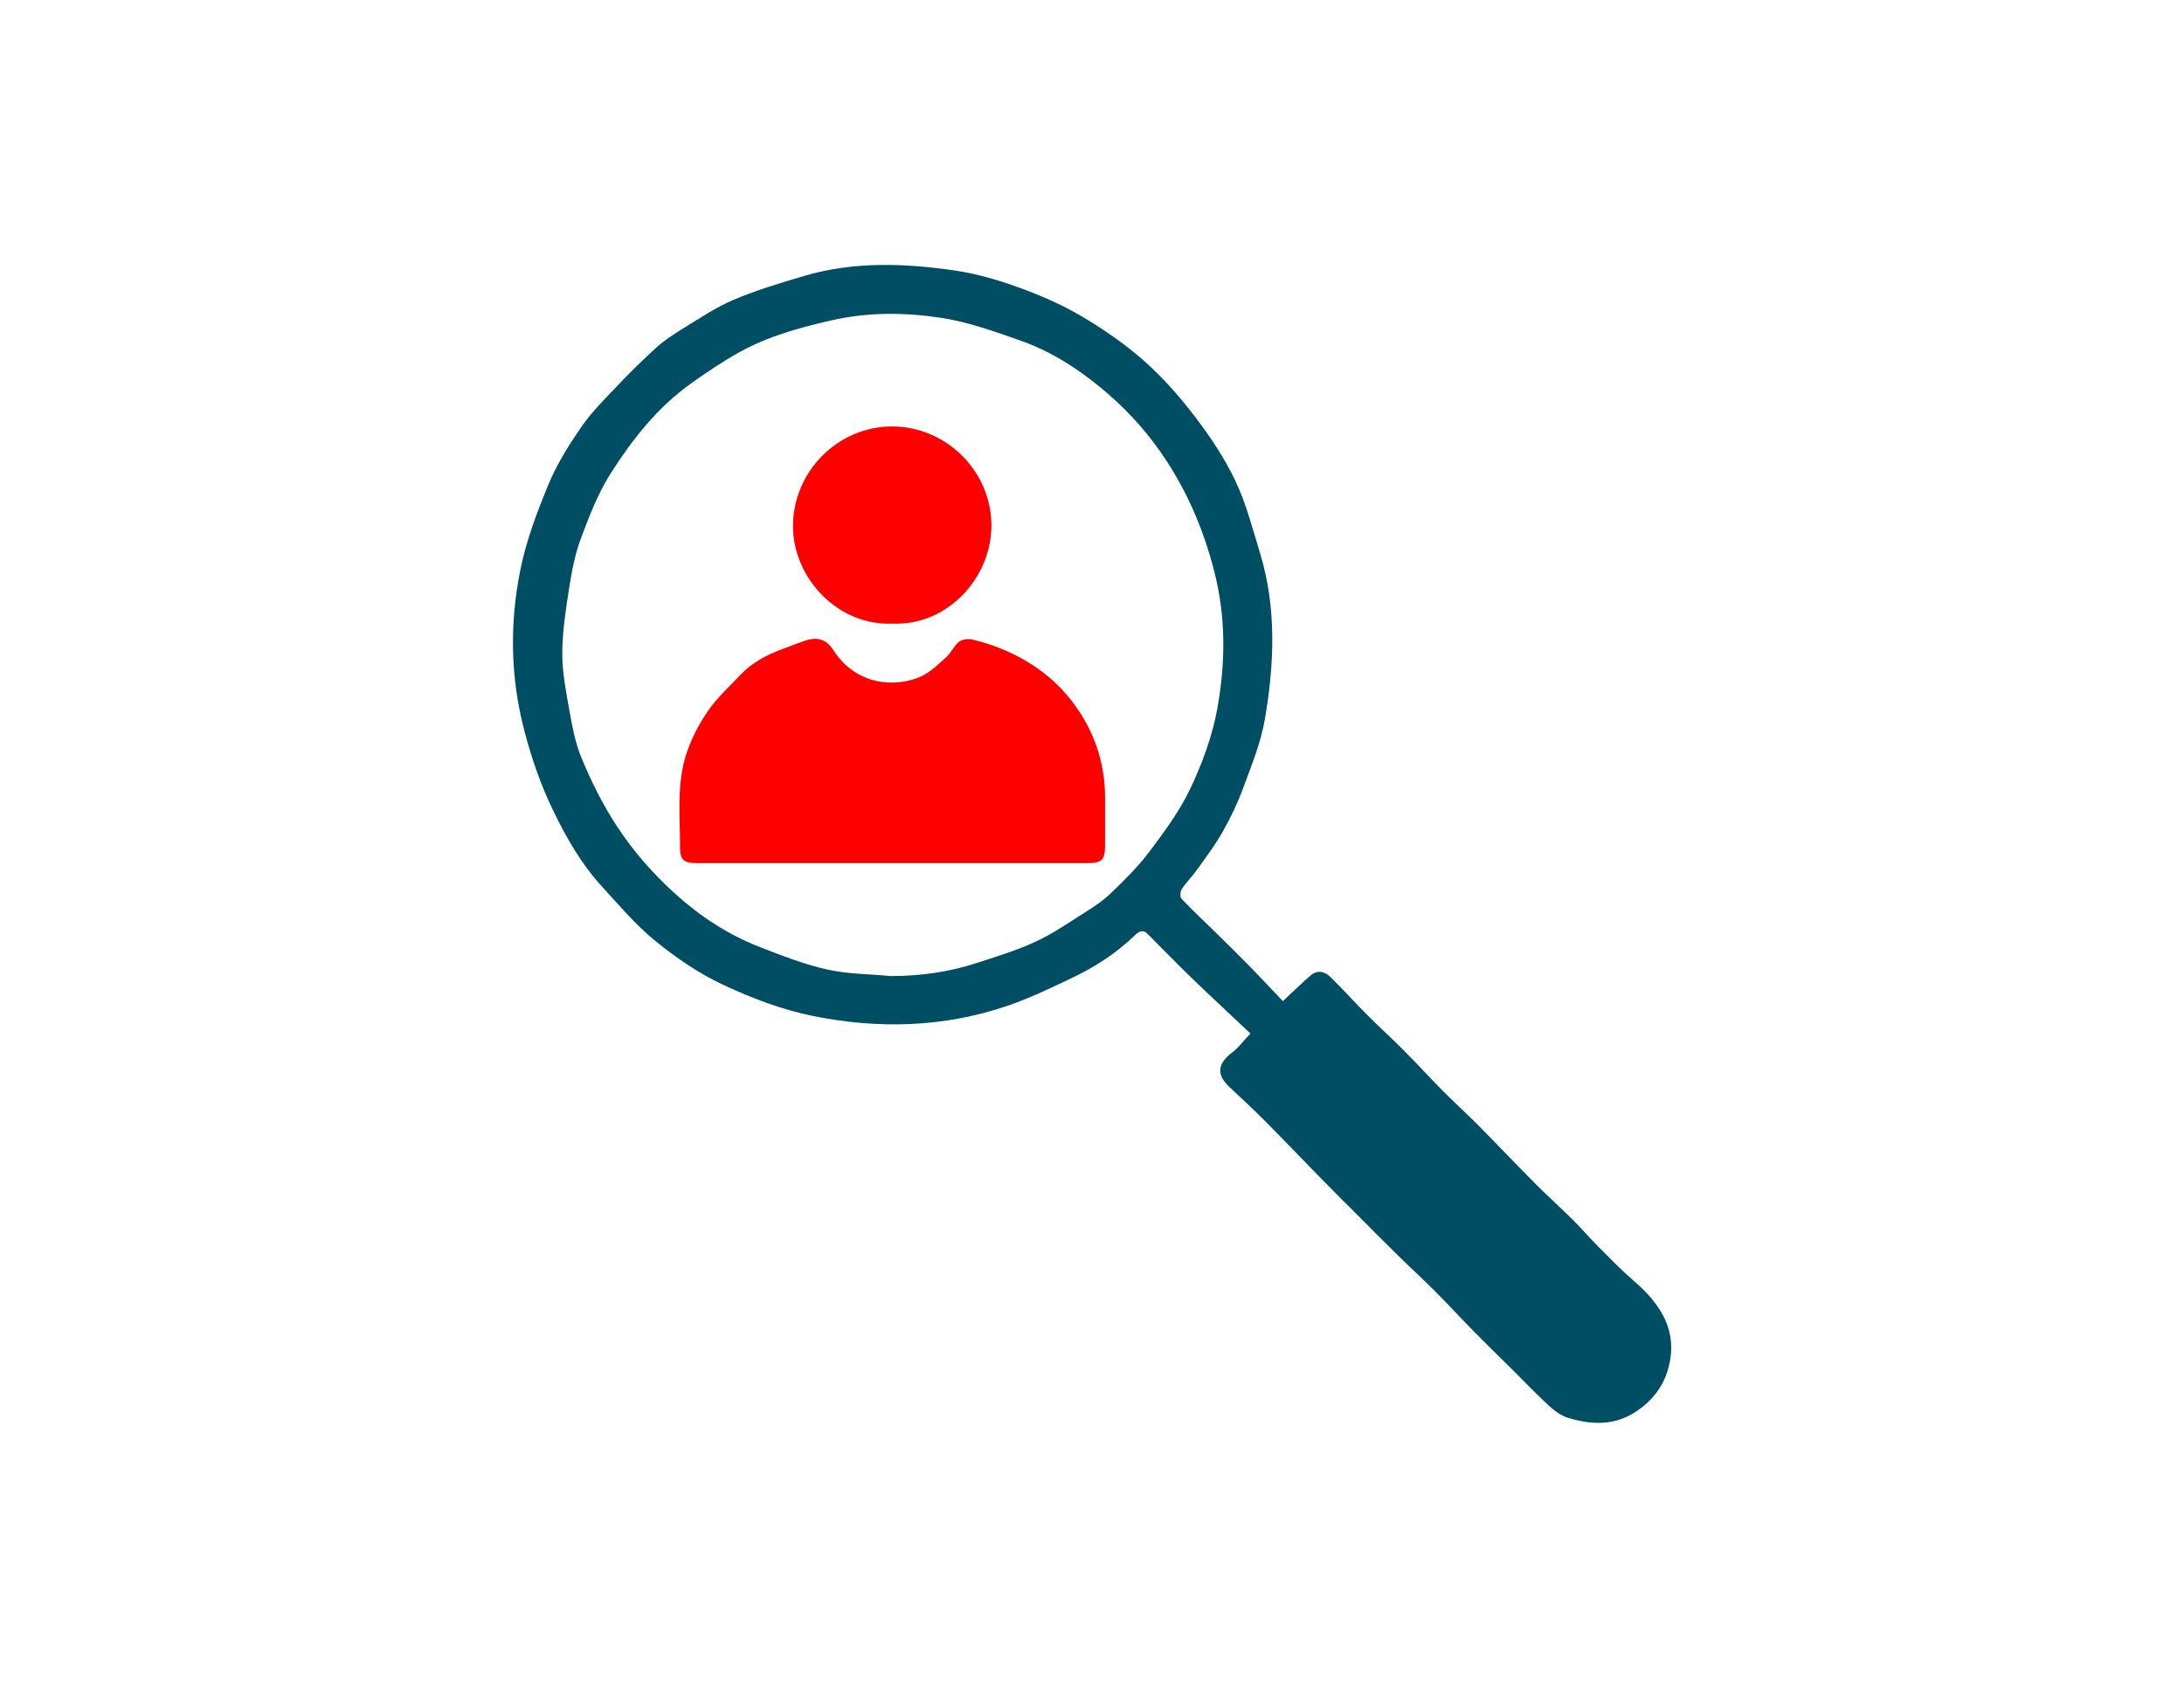
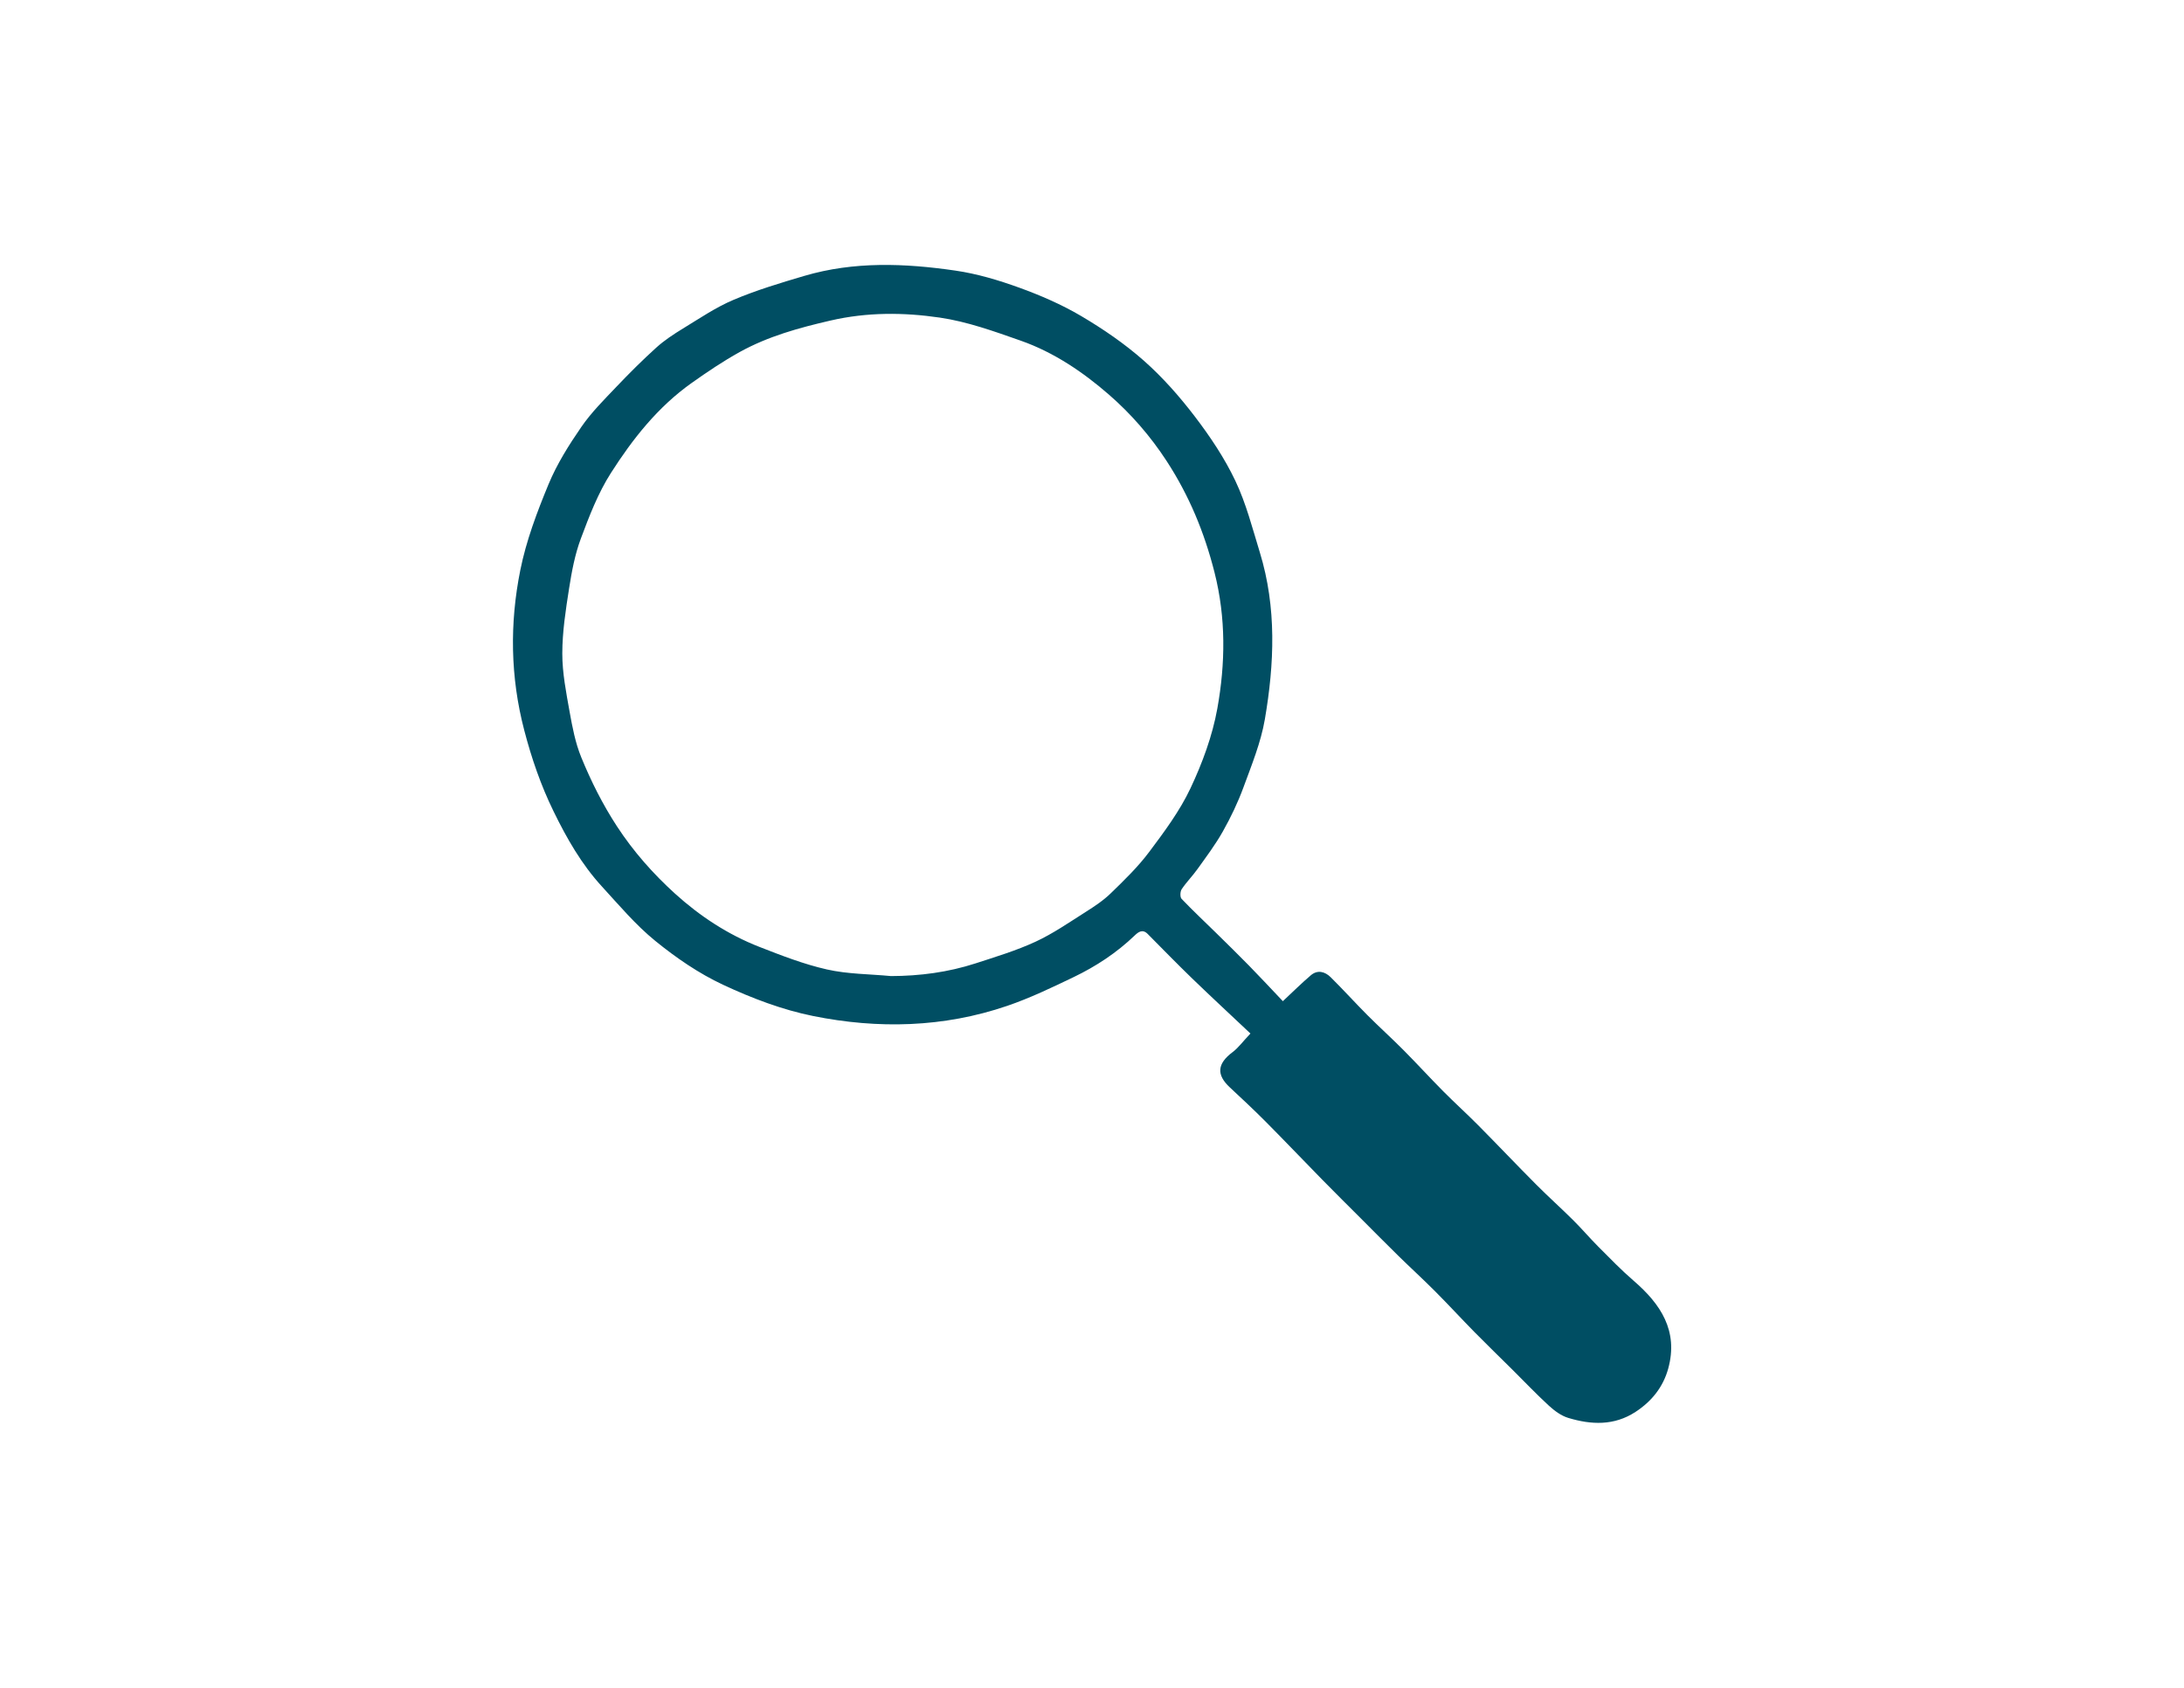
<svg xmlns="http://www.w3.org/2000/svg" id="Layer_1" data-name="Layer 1" viewBox="0 0 792 612">
  <defs>
    <style>
      .cls-1 {
        fill: #004e63;
      }

      .cls-2 {
        fill: red;
      }
    </style>
  </defs>
  <path class="cls-1" d="M453.44,374.73c-7.06-6.66-14.15-13.22-21.09-19.92-5.48-5.3-10.8-10.77-16.17-16.18-1.85-1.86-3.39-.69-4.7,.57-6.54,6.28-14.03,11.2-22.13,15.09-7.89,3.79-15.84,7.61-24.1,10.43-23.04,7.87-46.78,8.44-70.38,3.68-11.22-2.26-22.26-6.47-32.66-11.33-8.79-4.1-17.06-9.79-24.62-15.94-7.08-5.76-13.08-12.9-19.29-19.67-7.41-8.07-12.77-17.46-17.58-27.32-4.62-9.46-7.96-19.2-10.61-29.36-5.05-19.32-5.31-38.77-1.42-58.09,2.14-10.64,6.06-21.03,10.23-31.1,3.04-7.34,7.39-14.25,11.92-20.82,3.62-5.25,8.24-9.85,12.67-14.5,4.68-4.92,9.5-9.73,14.54-14.28,2.91-2.62,6.26-4.82,9.62-6.87,6.02-3.66,11.93-7.7,18.38-10.42,8.28-3.5,16.97-6.11,25.61-8.66,18.07-5.33,36.5-4.59,54.82-1.92,7.84,1.14,15.62,3.46,23.1,6.17,7.74,2.8,15.42,6.13,22.49,10.3,7.98,4.71,15.77,10.04,22.71,16.17,6.84,6.04,13,13.04,18.55,20.31,5.55,7.28,10.75,15.04,14.66,23.28,3.91,8.22,6.2,17.24,8.89,26,6.11,19.97,5.26,40.29,1.8,60.48-1.45,8.43-4.8,16.59-7.77,24.69-2.02,5.5-4.59,10.86-7.47,15.97-2.68,4.77-6.01,9.18-9.2,13.64-1.79,2.52-4.02,4.74-5.73,7.31-.56,.84-.62,2.85-.03,3.47,4.03,4.23,8.31,8.22,12.48,12.32,4.01,3.94,8.03,7.86,11.96,11.88,4.16,4.25,8.21,8.61,12.29,12.91,3.53-3.29,6.72-6.47,10.13-9.38,2.45-2.09,5.13-1.36,7.2,.68,4.52,4.47,8.79,9.2,13.28,13.71,4.31,4.32,8.84,8.4,13.14,12.73,4.89,4.92,9.56,10.04,14.44,14.96,4.13,4.16,8.49,8.09,12.61,12.25,7.07,7.13,13.98,14.42,21.07,21.54,4.37,4.39,8.99,8.52,13.38,12.88,3.13,3.11,6,6.48,9.11,9.61,4.2,4.21,8.35,8.51,12.85,12.39,9.81,8.46,16.27,18.17,12.55,31.8-1.84,6.73-6,11.92-11.88,15.76-7.76,5.07-16.06,4.69-24.39,2.17-2.53-.76-4.94-2.54-6.94-4.36-4.59-4.2-8.87-8.73-13.29-13.11-4.56-4.53-9.19-9-13.7-13.58-4.86-4.94-9.55-10.05-14.44-14.95-4.29-4.3-8.78-8.4-13.12-12.65-4.63-4.54-9.19-9.16-13.77-13.74-4.64-4.64-9.3-9.25-13.89-13.93-6.89-7.02-13.66-14.14-20.59-21.11-4.22-4.25-8.61-8.34-12.99-12.42-4.95-4.61-4.56-8.6,1.02-12.78,2.07-1.55,3.64-3.76,6.49-6.77Zm-130.41-20.81c10.54-.03,20.81-1.38,30.78-4.62,7.31-2.38,14.74-4.62,21.69-7.83,6.37-2.95,12.24-7.02,18.2-10.8,3.21-2.03,6.46-4.18,9.16-6.82,4.87-4.73,9.82-9.52,13.87-14.93,5.5-7.34,11.1-14.86,14.98-23.09,4.32-9.16,7.95-18.99,9.74-28.92,2.94-16.35,3.16-32.84-1.02-49.35-3.67-14.5-9.18-27.83-17.36-40.39-5.92-9.09-12.95-17.14-20.93-24.08-9.44-8.21-20-15.36-31.97-19.56-9.6-3.37-19.38-6.91-29.37-8.37-13.11-1.92-26.39-2-39.68,1.08-11.45,2.65-22.5,5.67-32.89,11.41-6.1,3.38-11.74,7.2-17.41,11.21-12.29,8.72-21.37,20.26-29.28,32.64-4.66,7.29-7.85,15.62-10.9,23.78-2.15,5.74-3.3,11.93-4.26,18.03-1.23,7.83-2.46,15.76-2.47,23.64,0,7.05,1.4,14.14,2.65,21.12,1,5.59,2.09,11.3,4.22,16.51,3.55,8.68,7.74,17.05,12.94,25.02,5.97,9.15,13.12,17.21,21.04,24.4,8.96,8.13,19.19,14.87,30.59,19.32,8.03,3.14,16.16,6.31,24.53,8.2,7.51,1.7,15.41,1.66,23.14,2.39Z" />
-   <path class="cls-2" d="M323.35,312.96c-23.59,0-47.19,0-70.78,0-4.55,0-5.98-1.18-5.97-5.77,.04-11.51-1.32-23.22,2.47-34.36,1.81-5.34,4.53-10.55,7.76-15.18,3.32-4.75,7.7-8.77,11.73-13.01,4.21-4.43,9.5-7.19,15.16-9.29,2.8-1.04,5.58-2.15,8.42-3.1,4.24-1.41,7.52-.5,10.12,3.55,8.03,12.52,22.19,13.79,31.75,9.46,3.42-1.55,6.3-4.45,9.16-7.02,1.75-1.57,2.74-4.02,4.54-5.49,1.11-.9,3.24-1.23,4.7-.89,7.35,1.69,14.2,4.44,20.74,8.46,7.85,4.83,14.08,11.08,18.87,18.67,5.78,9.14,8.69,19.32,8.72,30.23,.01,5.84,.03,11.68,0,17.51-.03,5.04-1.25,6.23-6.23,6.23-23.72,0-47.43,0-71.15,0Z" />
-   <path class="cls-2" d="M323.54,226.1c-19.48,.94-36.04-16.44-35.97-35.44,.07-19.77,16.3-35.86,35.56-36.03,19.99-.18,36.27,16.23,36.39,35.67,.12,19.34-16.17,36.75-35.97,35.81Z" />
</svg>